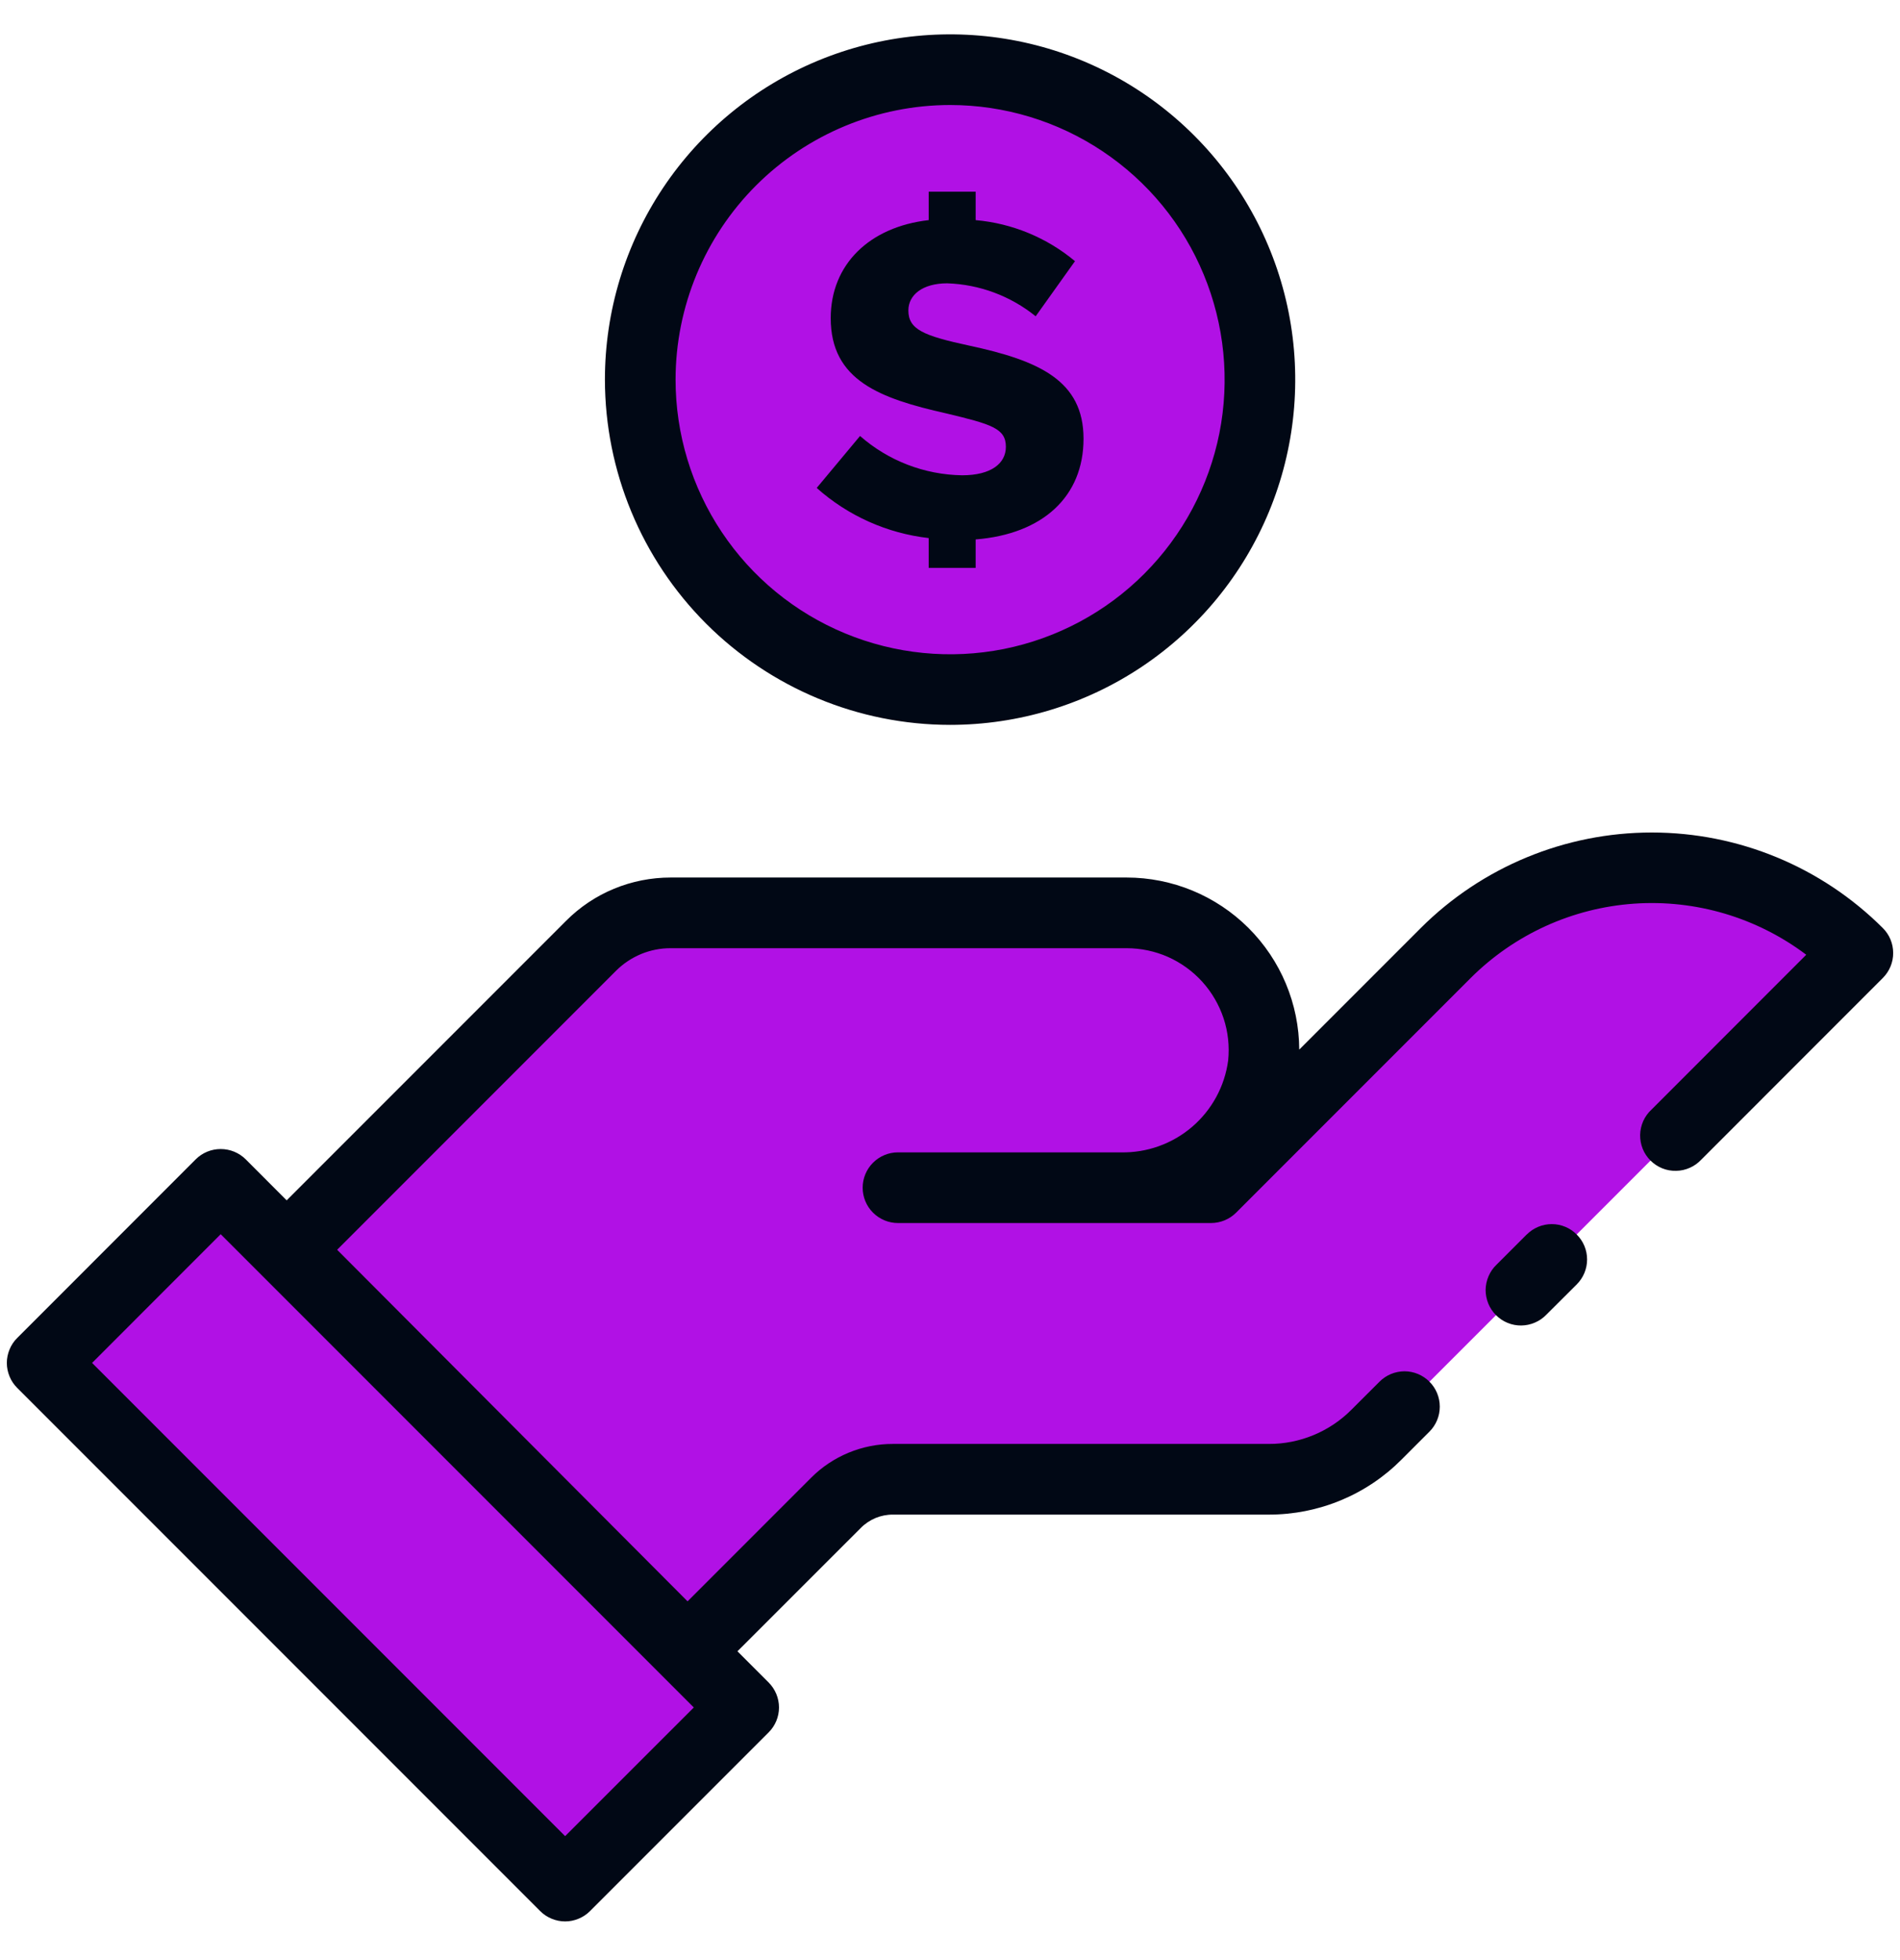
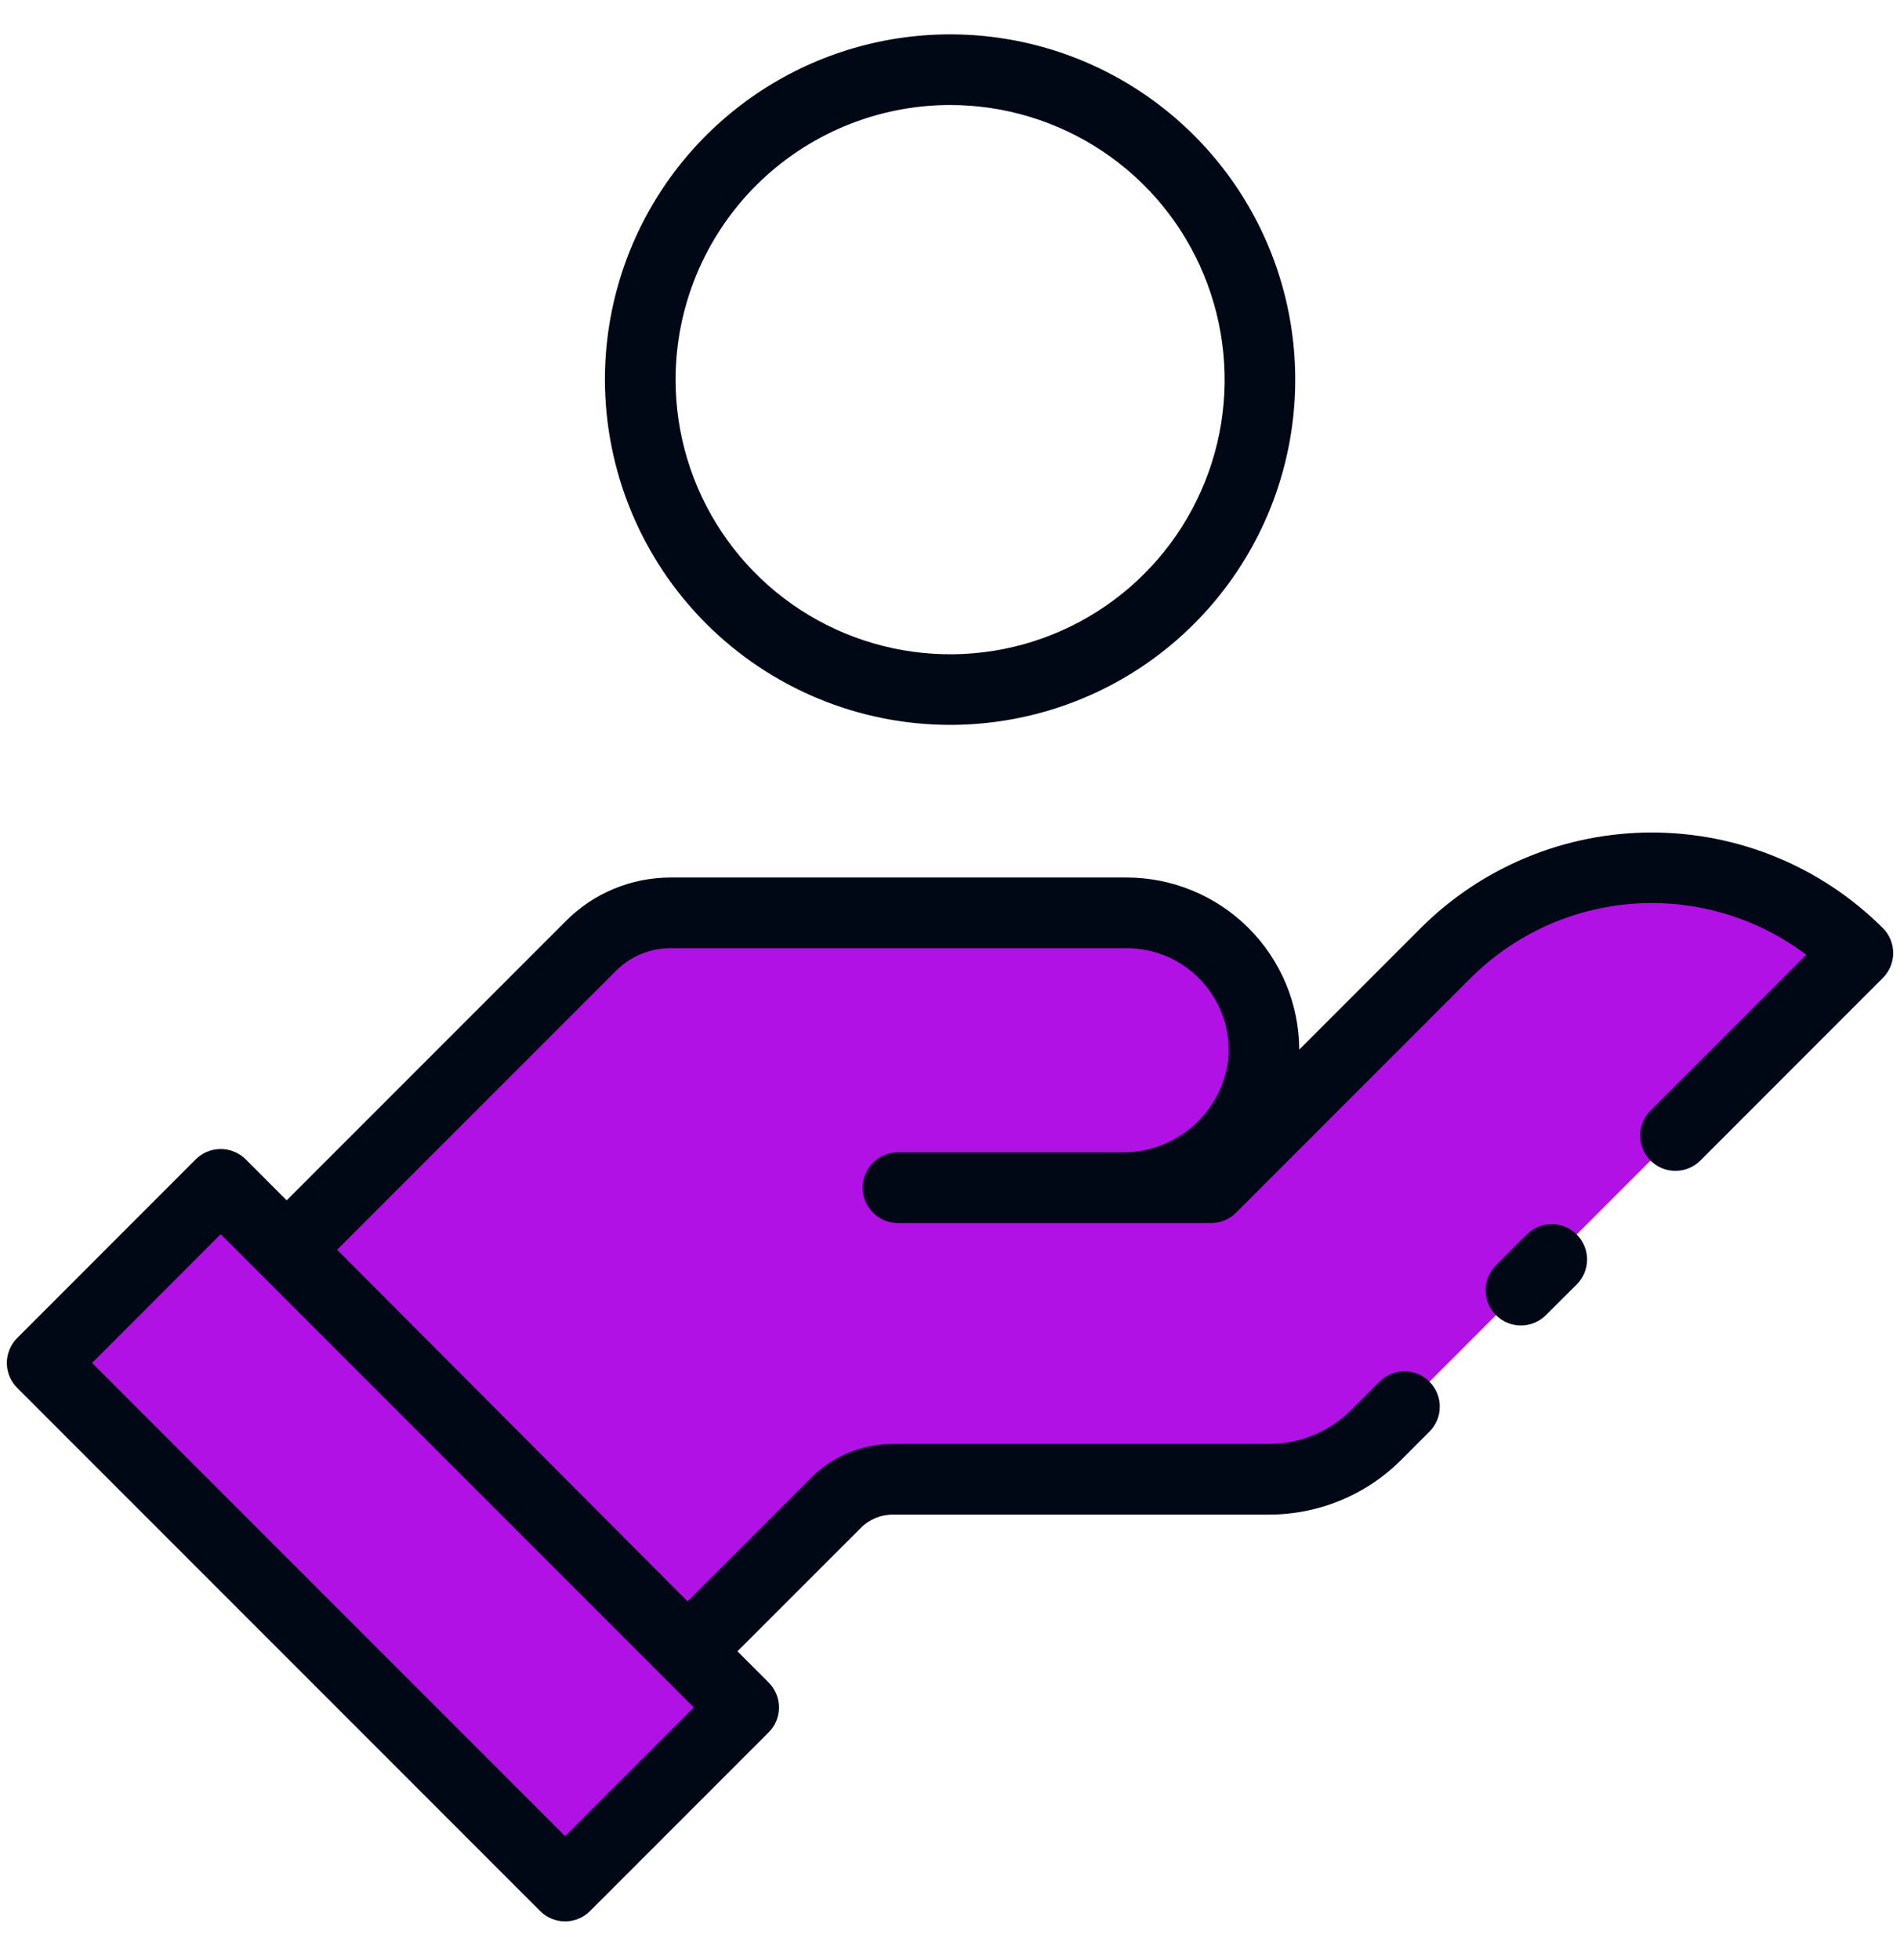
<svg xmlns="http://www.w3.org/2000/svg" width="32" height="33" viewBox="0 0 32 33" fill="none">
  <path d="M18.974 15.371C19.297 15.371 19.616 15.438 19.912 15.569C20.207 15.7 20.471 15.891 20.688 16.131C20.905 16.37 21.07 16.652 21.171 16.959C21.272 17.265 21.308 17.59 21.276 17.911C21.205 18.494 20.919 19.03 20.476 19.416C20.032 19.801 19.462 20.009 18.874 19.999H20.398L24.348 16.047C25.269 15.127 26.518 14.609 27.82 14.609C29.122 14.609 30.37 15.127 31.291 16.047L23.183 24.154C22.702 24.636 22.05 24.906 21.369 24.906H15.039C14.678 24.906 14.333 25.049 14.078 25.304L11.58 27.803L4.838 21.041L9.954 15.926C10.13 15.75 10.339 15.61 10.57 15.515C10.8 15.42 11.046 15.371 11.296 15.371H18.974Z" fill="#B111E5" />
  <path d="M12.525 28.745L3.718 19.938L0.71 22.945L9.518 31.752L12.525 28.745Z" fill="#B111E5" />
-   <path d="M21.141 7.299C21.64 4.46 19.743 1.755 16.904 1.256C14.066 0.757 11.36 2.654 10.862 5.493C10.363 8.332 12.26 11.037 15.099 11.536C17.938 12.034 20.643 10.137 21.141 7.299Z" fill="#B111E5" />
-   <path d="M16.432 9.082V9.561H15.641V9.059C14.94 8.979 14.281 8.684 13.755 8.215L14.485 7.34C14.961 7.758 15.57 7.992 16.204 8.002C16.69 8.002 16.941 7.804 16.941 7.523C16.941 7.211 16.698 7.143 15.937 6.96C14.82 6.709 13.991 6.405 13.991 5.356C13.991 4.451 14.645 3.819 15.641 3.706V3.227H16.432V3.706C17.047 3.76 17.631 4.001 18.105 4.397L17.443 5.325C17.02 4.983 16.497 4.788 15.953 4.77C15.534 4.77 15.299 4.968 15.299 5.226C15.299 5.546 15.55 5.652 16.325 5.819C17.496 6.07 18.249 6.405 18.249 7.386C18.249 8.359 17.565 8.991 16.432 9.082Z" fill="#010815" />
  <path d="M25.713 20.784L25.203 21.294C25.146 21.348 25.101 21.414 25.07 21.487C25.039 21.559 25.022 21.637 25.021 21.716C25.021 21.795 25.036 21.873 25.066 21.947C25.096 22.02 25.14 22.086 25.196 22.142C25.252 22.198 25.318 22.242 25.391 22.272C25.464 22.302 25.543 22.317 25.621 22.316C25.7 22.315 25.778 22.299 25.851 22.267C25.924 22.236 25.989 22.191 26.044 22.134L26.555 21.625C26.667 21.513 26.73 21.362 26.73 21.204C26.73 21.046 26.667 20.895 26.555 20.784C26.444 20.672 26.293 20.609 26.135 20.609C25.977 20.609 25.826 20.672 25.714 20.784L25.713 20.784Z" fill="#010815" />
  <path d="M31.711 15.625C30.678 14.594 29.279 14.016 27.82 14.016C26.361 14.016 24.961 14.594 23.928 15.625L21.882 17.671C21.879 16.902 21.571 16.165 21.026 15.622C20.481 15.079 19.743 14.774 18.974 14.774H11.295C10.967 14.774 10.643 14.838 10.341 14.963C10.038 15.088 9.764 15.272 9.533 15.504L4.828 20.209L4.138 19.518C4.026 19.407 3.875 19.345 3.717 19.345C3.559 19.345 3.408 19.407 3.297 19.518L0.29 22.526C0.234 22.581 0.19 22.647 0.161 22.719C0.131 22.791 0.115 22.868 0.115 22.946C0.115 23.024 0.131 23.102 0.161 23.174C0.19 23.246 0.234 23.311 0.29 23.367L9.097 32.174C9.152 32.23 9.218 32.273 9.29 32.303C9.362 32.333 9.44 32.349 9.518 32.349C9.596 32.349 9.673 32.333 9.745 32.303C9.817 32.273 9.883 32.23 9.938 32.174L12.945 29.167C13.057 29.056 13.12 28.904 13.12 28.747C13.12 28.589 13.057 28.438 12.945 28.326L12.42 27.801L14.499 25.723C14.569 25.652 14.654 25.596 14.746 25.557C14.839 25.519 14.938 25.499 15.039 25.5H21.369C21.785 25.5 22.196 25.419 22.58 25.26C22.964 25.101 23.312 24.868 23.605 24.573L24.075 24.103C24.187 23.991 24.249 23.84 24.249 23.682C24.249 23.524 24.186 23.373 24.075 23.262C23.963 23.15 23.812 23.087 23.654 23.087C23.496 23.088 23.345 23.15 23.234 23.262L22.762 23.733C22.58 23.916 22.363 24.062 22.123 24.161C21.884 24.26 21.628 24.311 21.369 24.31H15.039C14.782 24.309 14.528 24.36 14.291 24.458C14.054 24.556 13.839 24.7 13.658 24.882L11.58 26.96L5.678 21.041L10.374 16.345C10.495 16.224 10.639 16.128 10.797 16.062C10.955 15.997 11.124 15.963 11.295 15.964H18.975C19.215 15.964 19.452 16.014 19.672 16.111C19.891 16.209 20.088 16.351 20.249 16.529C20.41 16.707 20.532 16.917 20.608 17.145C20.683 17.373 20.709 17.614 20.685 17.853C20.627 18.289 20.41 18.687 20.076 18.973C19.742 19.258 19.314 19.411 18.875 19.401H15.124C14.966 19.401 14.815 19.464 14.703 19.576C14.592 19.687 14.529 19.838 14.529 19.996C14.529 20.154 14.592 20.305 14.703 20.416C14.815 20.528 14.966 20.591 15.124 20.591H20.398C20.556 20.59 20.707 20.528 20.819 20.416L24.769 16.466C25.506 15.731 26.484 15.286 27.522 15.214C28.56 15.142 29.59 15.448 30.421 16.074L27.814 18.682C27.755 18.736 27.708 18.802 27.675 18.875C27.643 18.948 27.625 19.027 27.623 19.107C27.622 19.187 27.637 19.266 27.666 19.34C27.696 19.415 27.741 19.482 27.798 19.539C27.854 19.595 27.922 19.64 27.996 19.67C28.07 19.7 28.15 19.714 28.23 19.712C28.31 19.711 28.389 19.693 28.462 19.66C28.535 19.628 28.6 19.58 28.655 19.522L31.713 16.463C31.823 16.352 31.886 16.201 31.885 16.044C31.885 15.887 31.823 15.736 31.711 15.625ZM9.518 30.913L1.551 22.946L3.717 20.779L11.685 28.747L9.518 30.913Z" fill="#010815" />
  <path d="M16.001 12.204C17.151 12.204 18.275 11.864 19.231 11.225C20.187 10.586 20.932 9.678 21.372 8.616C21.812 7.554 21.927 6.385 21.703 5.257C21.479 4.13 20.925 3.094 20.112 2.281C19.299 1.468 18.264 0.914 17.136 0.69C16.008 0.466 14.839 0.581 13.777 1.021C12.715 1.461 11.807 2.206 11.168 3.162C10.529 4.118 10.188 5.241 10.188 6.391C10.19 7.932 10.803 9.41 11.893 10.5C12.983 11.589 14.46 12.203 16.001 12.204ZM16.001 1.768C16.916 1.768 17.81 2.039 18.57 2.547C19.331 3.055 19.924 3.777 20.273 4.622C20.623 5.467 20.715 6.397 20.537 7.294C20.358 8.19 19.918 9.014 19.271 9.661C18.625 10.308 17.801 10.748 16.904 10.927C16.007 11.105 15.077 11.013 14.232 10.663C13.387 10.313 12.665 9.721 12.157 8.96C11.649 8.2 11.378 7.306 11.378 6.391C11.379 5.165 11.867 3.99 12.733 3.123C13.6 2.257 14.775 1.769 16.001 1.768Z" fill="#010815" />
</svg>